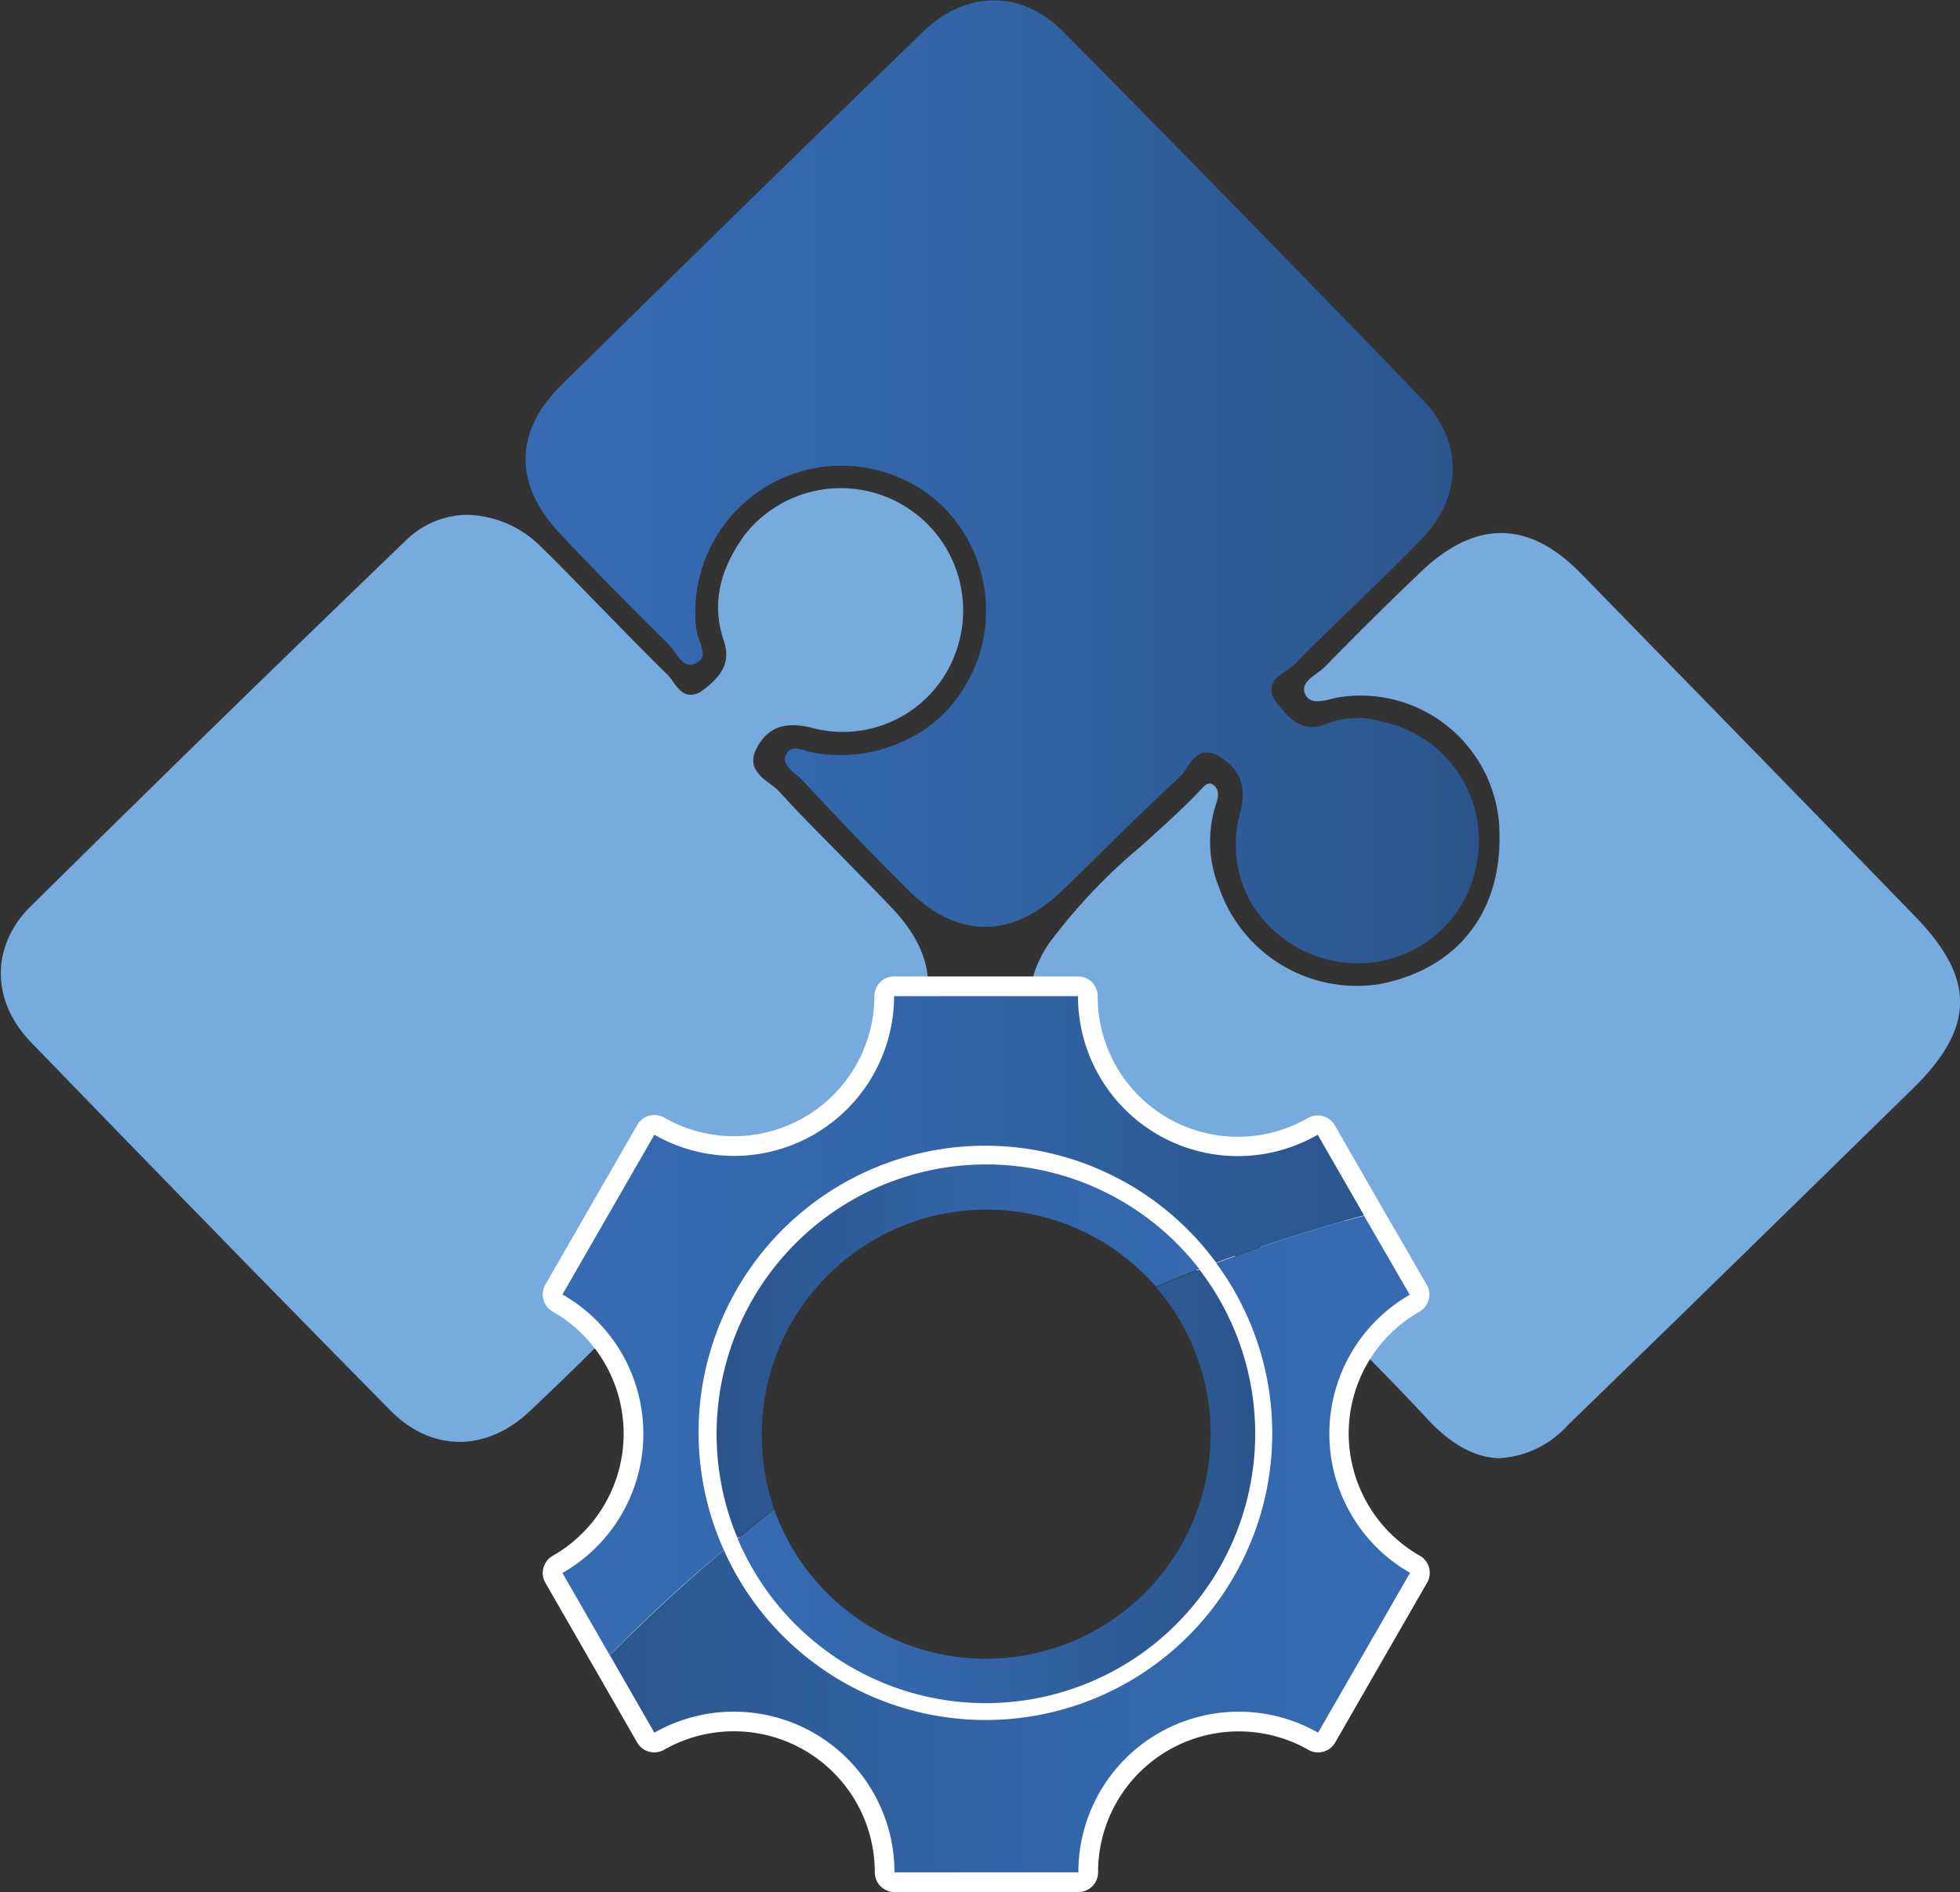
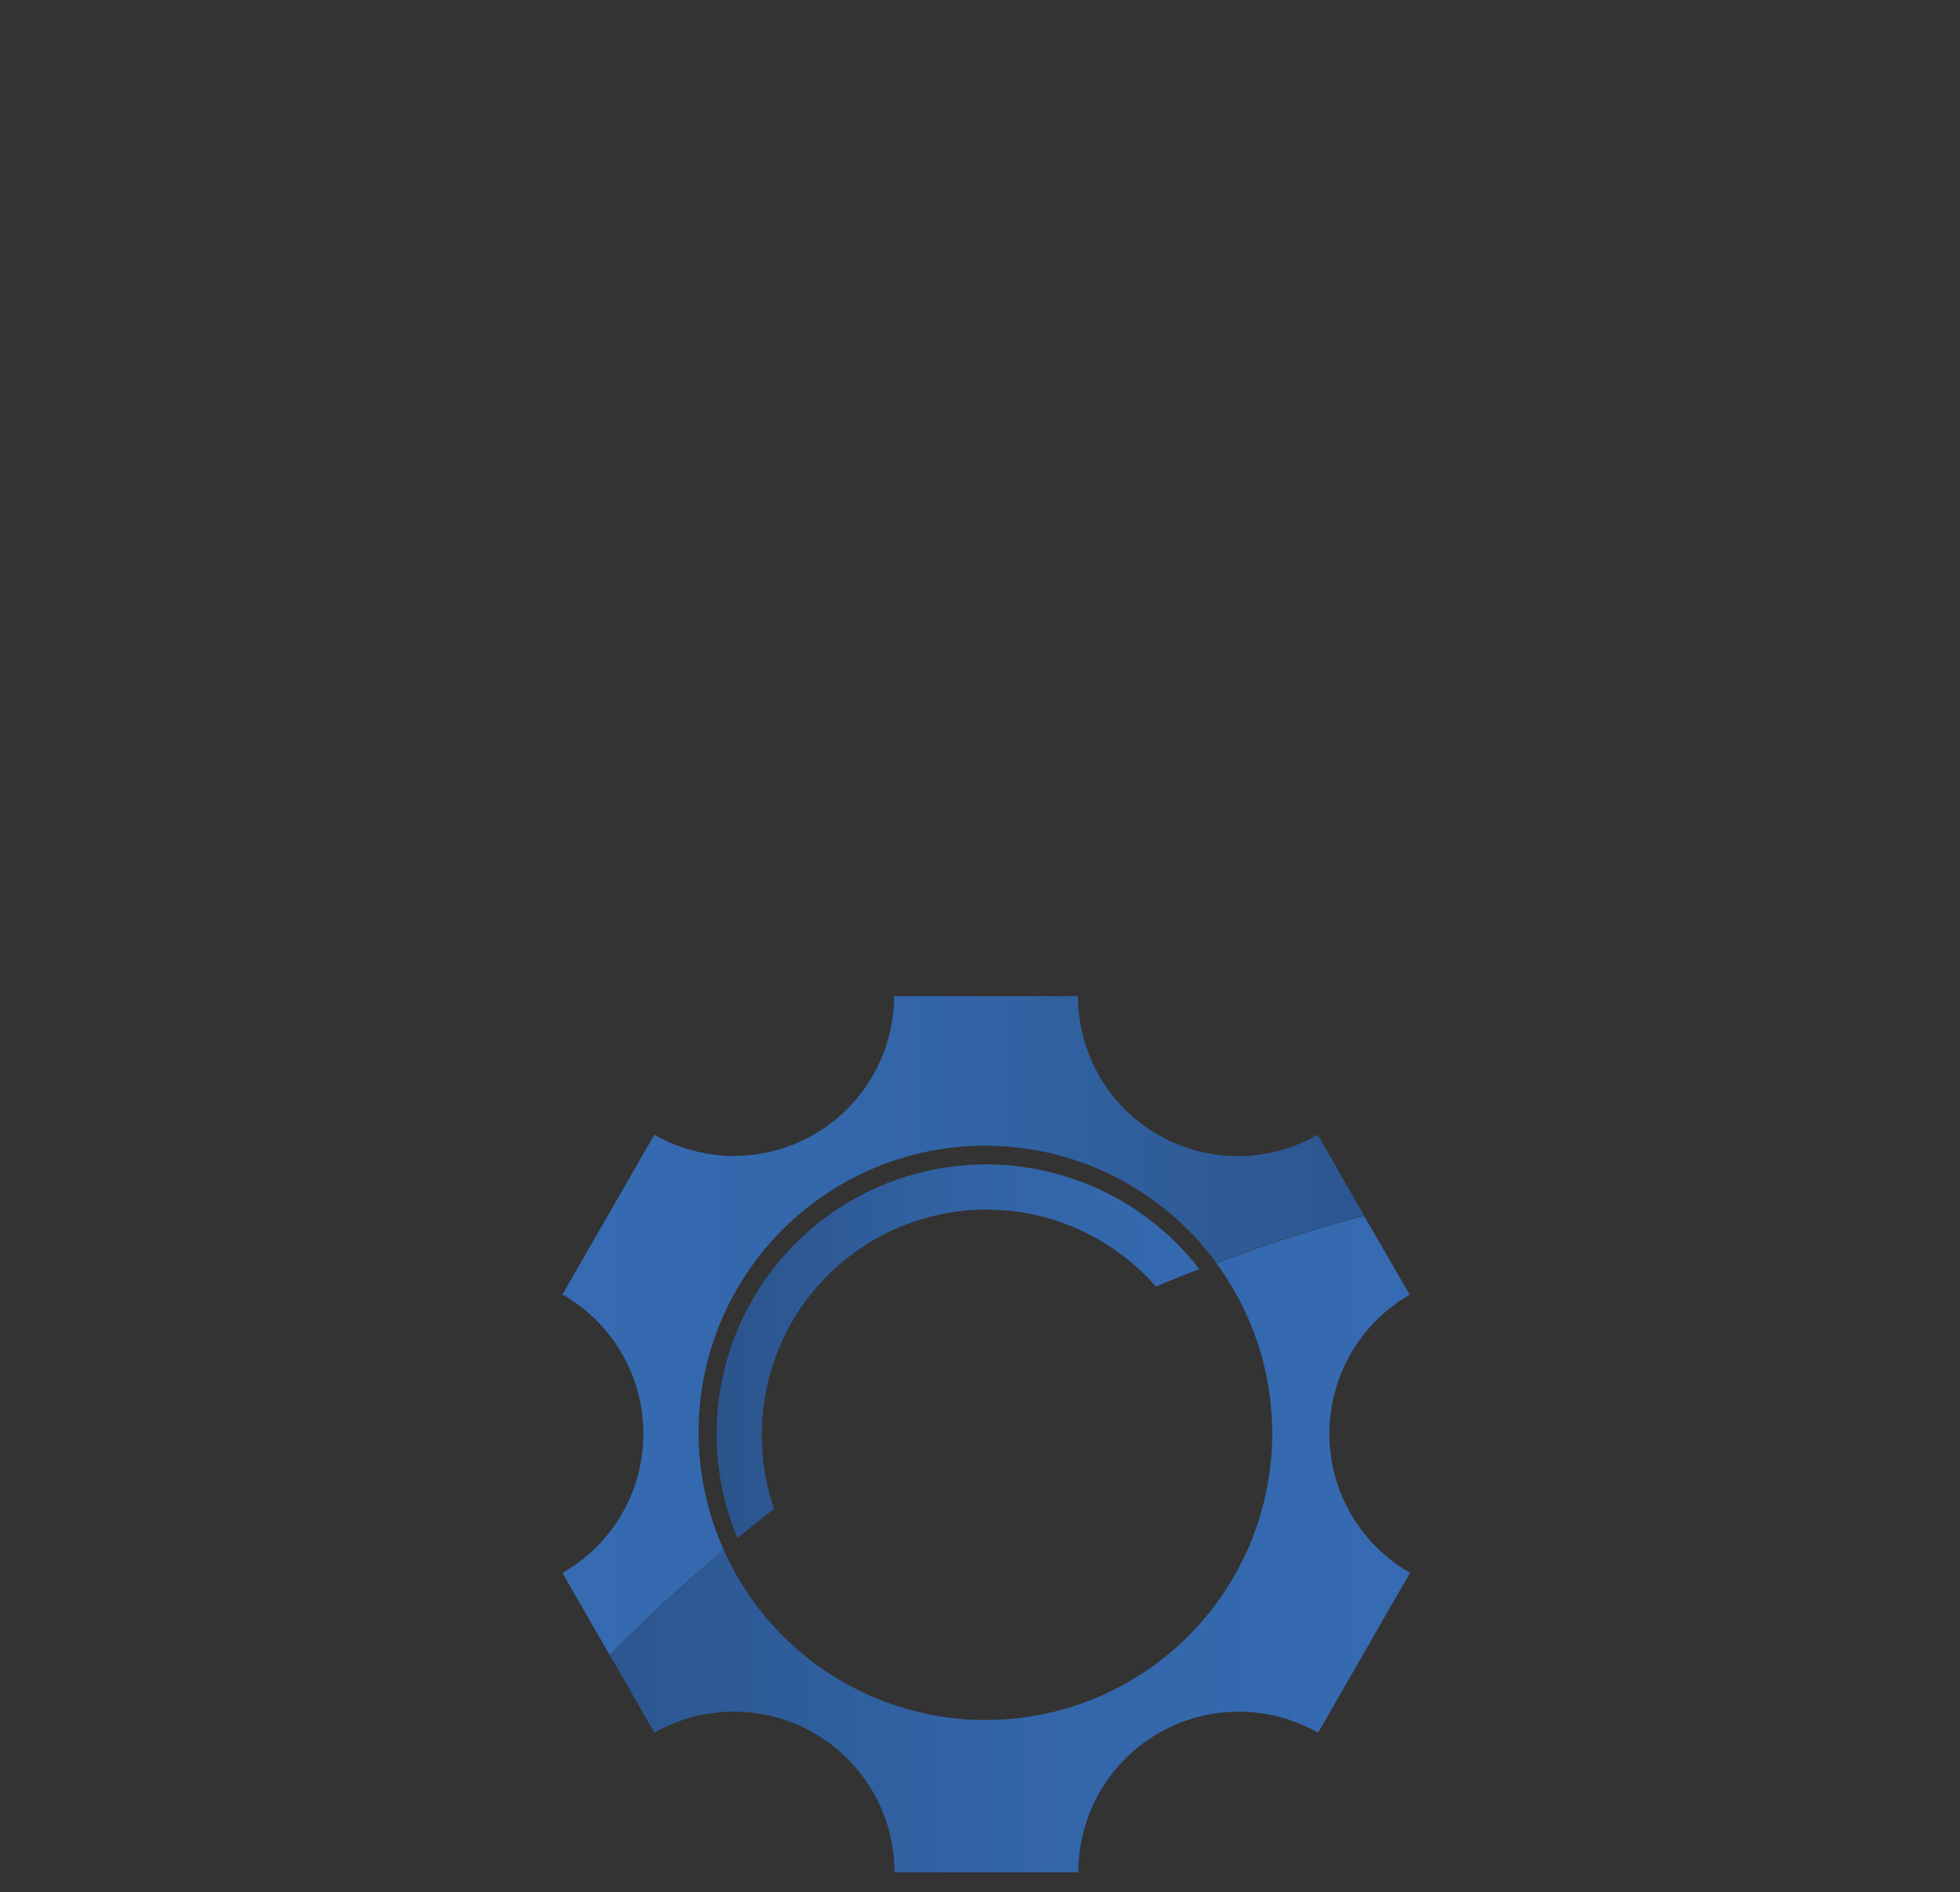
<svg xmlns="http://www.w3.org/2000/svg" xmlns:xlink="http://www.w3.org/1999/xlink" viewBox="0 0 149.22 144.03">
  <rect x="0" y="0" width="149.22" height="144.03" fill="#333333" stroke="none" />
  <defs>
    <style>.cls-1{fill:url(#Dégradé_sans_nom_26);}.cls-2{fill:#78abdd;}.cls-3,.cls-4{fill:none;}.cls-3{stroke:#fff;stroke-linecap:round;stroke-linejoin:round;stroke-width:3px;}.cls-5{fill:url(#Dégradé_sans_nom_29);}.cls-6{fill:url(#Dégradé_sans_nom_26-2);}.cls-7{fill:url(#Dégradé_sans_nom_26-3);}.cls-8{fill:url(#Dégradé_sans_nom_29-2);}</style>
    <linearGradient id="Dégradé_sans_nom_26" x1="39.99" y1="36.66" x2="112.59" y2="36.66" gradientUnits="userSpaceOnUse">
      <stop offset="0" stop-color="#366bb3" />
      <stop offset="0.48" stop-color="#3264a6" />
      <stop offset="0.64" stop-color="#305f9d" />
      <stop offset="1" stop-color="#2b548c" />
    </linearGradient>
    <linearGradient id="Dégradé_sans_nom_29" x1="42.83" y1="117.52" x2="107.32" y2="117.52" gradientUnits="userSpaceOnUse">
      <stop offset="0" stop-color="#2b548c" />
      <stop offset="0.48" stop-color="#3264a6" />
      <stop offset="1" stop-color="#366bb3" />
    </linearGradient>
    <linearGradient id="Dégradé_sans_nom_26-2" x1="42.83" y1="100.91" x2="107.32" y2="100.91" xlink:href="#Dégradé_sans_nom_26" />
    <linearGradient id="Dégradé_sans_nom_26-3" x1="56.16" y1="113.13" x2="95.59" y2="113.13" xlink:href="#Dégradé_sans_nom_26" />
    <linearGradient id="Dégradé_sans_nom_29-2" x1="54.56" y1="102.85" x2="95.59" y2="102.85" xlink:href="#Dégradé_sans_nom_29" />
  </defs>
  <g id="Calque_2" data-name="Calque 2">
    <g id="Calque_1-2" data-name="Calque 1">
-       <path class="cls-1" d="M50.85,49a5.14,5.14,0,0,1,.53.65c.46.64.86,1.2,1.59.84s.59-.85.29-1.71a4.5,4.5,0,0,1-.25-.9,11.14,11.14,0,0,1,18.57-9.52,11.18,11.18,0,0,1-.26,16.47A11.48,11.48,0,0,1,62,57.31a4.6,4.6,0,0,1-.64-.16c-.6-.18-1.13-.33-1.46.19s-.06,1,.59,1.53a5.57,5.57,0,0,1,.51.44c3.09,3.3,5.67,6,8.1,8.4,3.71,3.72,7.84,3.8,11.63.21,1.3-1.23,2.62-2.54,3.79-3.69,1.71-1.68,3.48-3.42,5.3-5.08a4.21,4.21,0,0,0,.51-.66c.35-.53.72-1.08,1.34-1.2l.24,0a2,2,0,0,1,1.09.4c1.5,1,1.92,2.29,1.4,4.26a8.88,8.88,0,0,0,.92,6.88,9.44,9.44,0,0,0,6,4.27,9.23,9.23,0,0,0,7-1.2,9,9,0,0,0,4-5.68,9.23,9.23,0,0,0-7-11.26,6.49,6.49,0,0,0-4.19.09c-2,.9-3.07-.46-3.92-1.55l0,0a1.52,1.52,0,0,1-.41-1.19c.09-.58.64-.94,1.12-1.25a3.8,3.8,0,0,0,.58-.43c1.56-1.6,3.17-3.15,4.73-4.65s3.33-3.21,4.94-4.87c3.19-3.27,3.24-7.47.13-10.7-9.57-9.92-18.52-19.07-27.36-28-3.16-3.19-7.35-3.17-10.66,0-9.23,8.94-18.5,18-27.54,26.9-3.61,3.56-3.64,7.59-.07,11.35C45.23,43.39,48,46.18,50.85,49Z" />
-       <path class="cls-2" d="M49.77,98.1c.66-.49,1-.82.65-1.49-.3-.51-.72-.42-1.43-.22-.23.07,8.18-9.21,8.2-8.9s-.28,2.09.33,2.34.89-.2,1.31-.71a4.15,4.15,0,0,1,.44-.49c3-2.85,5.8-5.48,8.45-8,3.85-3.72,3.9-7.6.16-11.54-1.2-1.26-2.45-2.52-3.65-3.74l0,0C62.57,63.64,60.9,62,59.3,60.23a4.18,4.18,0,0,0-.66-.55c-.84-.63-1.88-1.4-.88-3s2.45-1.71,4.3-1.21a9.13,9.13,0,0,0,10.66-5.69,9.31,9.31,0,0,0-16-9.09c-2,2.74-2.54,5.38-1.61,8.1.6,1.78-.39,2.84-1.55,3.71a1.51,1.51,0,0,1-1.14.38c-.55-.09-.89-.59-1.19-1a3.36,3.36,0,0,0-.4-.51c-1.75-1.71-3.48-3.49-5.16-5.21l0,0c-1.43-1.46-2.9-3-4.37-4.42a8.2,8.2,0,0,0-5.7-2.55,6.75,6.75,0,0,0-4.75,2c-9.36,9-18.93,18.34-28.47,27.76-3.08,3-3.1,7.23,0,10.41,10.05,10.39,19,19.55,27.33,28,3.13,3.18,7.31,3.2,10.63.06,2.73-2.58,5.59-5.39,9-8.84A4.4,4.4,0,0,1,49.77,98.1Z" />
-       <path class="cls-2" d="M145.77,69.73C137.31,61,128.49,52,120.7,44l-.28-.28c-4-4.15-8.09-4.19-12.32-.12-2.85,2.73-5.13,5-7.17,7.1a5.17,5.17,0,0,1-.67.55c-.64.48-1.2.89-.89,1.59s1.06.59,1.9.39c.24-.06.49-.12.72-.16a10.58,10.58,0,0,1,12.17,10.55c.09,6-3.36,10.23-9.23,11.31a11.09,11.09,0,0,1-12.13-7.4,9.27,9.27,0,0,1-.22-6.33c.26-.71.19-1.16-.22-1.46-.15-.11-.4-.21-.81.23-1.46,1.58-3.09,3-4.67,4.44a43.18,43.18,0,0,0-7,7.38c-.89,1.3-2.67,4.57,0,6.94,2.43,2.16,4.66,4.53,6.82,6.82,1.31,1.4,2.66,2.83,4,4.19,1.08,1.08,7.67,7.6,8.32,8.38.14.16.27.32.41.46l.39.38c3,3,6,6,8.89,9.1,1.77,1.9,3.58,2.89,5.36,2.94h.14a7.58,7.58,0,0,0,5.16-2.52c8.64-8.36,17.45-17,26.21-25.56C150.38,78.24,150.44,74.52,145.77,69.73Z" />
-       <path class="cls-3" d="M101.18,109.13a12.17,12.17,0,0,1,6.14-10.58l-3.47-6-3.53-6.14A12.17,12.17,0,0,1,82.07,75.83h-14A12.19,12.19,0,0,1,49.82,86.38l-7,12.16a12.2,12.2,0,0,1,0,21.2l3.6,6.26q4.14-4.23,8.68-8a21.82,21.82,0,1,1,20,13,21.82,21.82,0,0,1-20-13q-4.53,3.81-8.68,8l3.39,5.9A12.23,12.23,0,0,1,68.1,142.53h14a12.21,12.21,0,0,1,18.25-10.63l7-12.17A12.22,12.22,0,0,1,101.18,109.13Z" />
      <path class="cls-4" d="M95.59,109.13a20.52,20.52,0,0,1-39.43,8l-1,.87A21.82,21.82,0,1,0,92.59,96.12l-1.27.49A20.45,20.45,0,0,1,95.59,109.13Z" />
      <path class="cls-4" d="M75.07,87.31a21.83,21.83,0,0,0-20,30.65l1-.87A20.52,20.52,0,0,1,91.32,96.61l1.27-.49A21.81,21.81,0,0,0,75.07,87.31Z" />
      <path class="cls-5" d="M107.32,98.55l-3.47-6c-3.81,1-7.56,2.23-11.26,3.6A21.82,21.82,0,1,1,55.11,118q-4.53,3.81-8.68,8l3.39,5.9A12.23,12.23,0,0,1,68.1,142.53h14a12.21,12.21,0,0,1,18.25-10.63l7-12.17a12.2,12.2,0,0,1,0-21.18Z" />
      <path class="cls-6" d="M55.11,118A21.82,21.82,0,0,1,92.59,96.12c3.7-1.37,7.45-2.58,11.26-3.6l-3.53-6.14A12.17,12.17,0,0,1,82.07,75.83h-14A12.19,12.19,0,0,1,49.82,86.38l-7,12.16a12.2,12.2,0,0,1,0,21.2l3.6,6.26Q50.57,121.77,55.11,118Z" />
-       <path class="cls-7" d="M75.07,129.65a20.51,20.51,0,0,0,16.25-33c-1.11.42-2.21.87-3.31,1.33a17.11,17.11,0,1,1-29.07,16.92c-.94.73-1.87,1.48-2.78,2.23A20.5,20.5,0,0,0,75.07,129.65Z" />
      <path class="cls-8" d="M58,109.13A17.11,17.11,0,0,1,88,97.94c1.1-.46,2.2-.91,3.31-1.33a20.52,20.52,0,0,0-35.16,20.48c.91-.75,1.84-1.5,2.78-2.23A17.24,17.24,0,0,1,58,109.13Z" />
    </g>
  </g>
</svg>